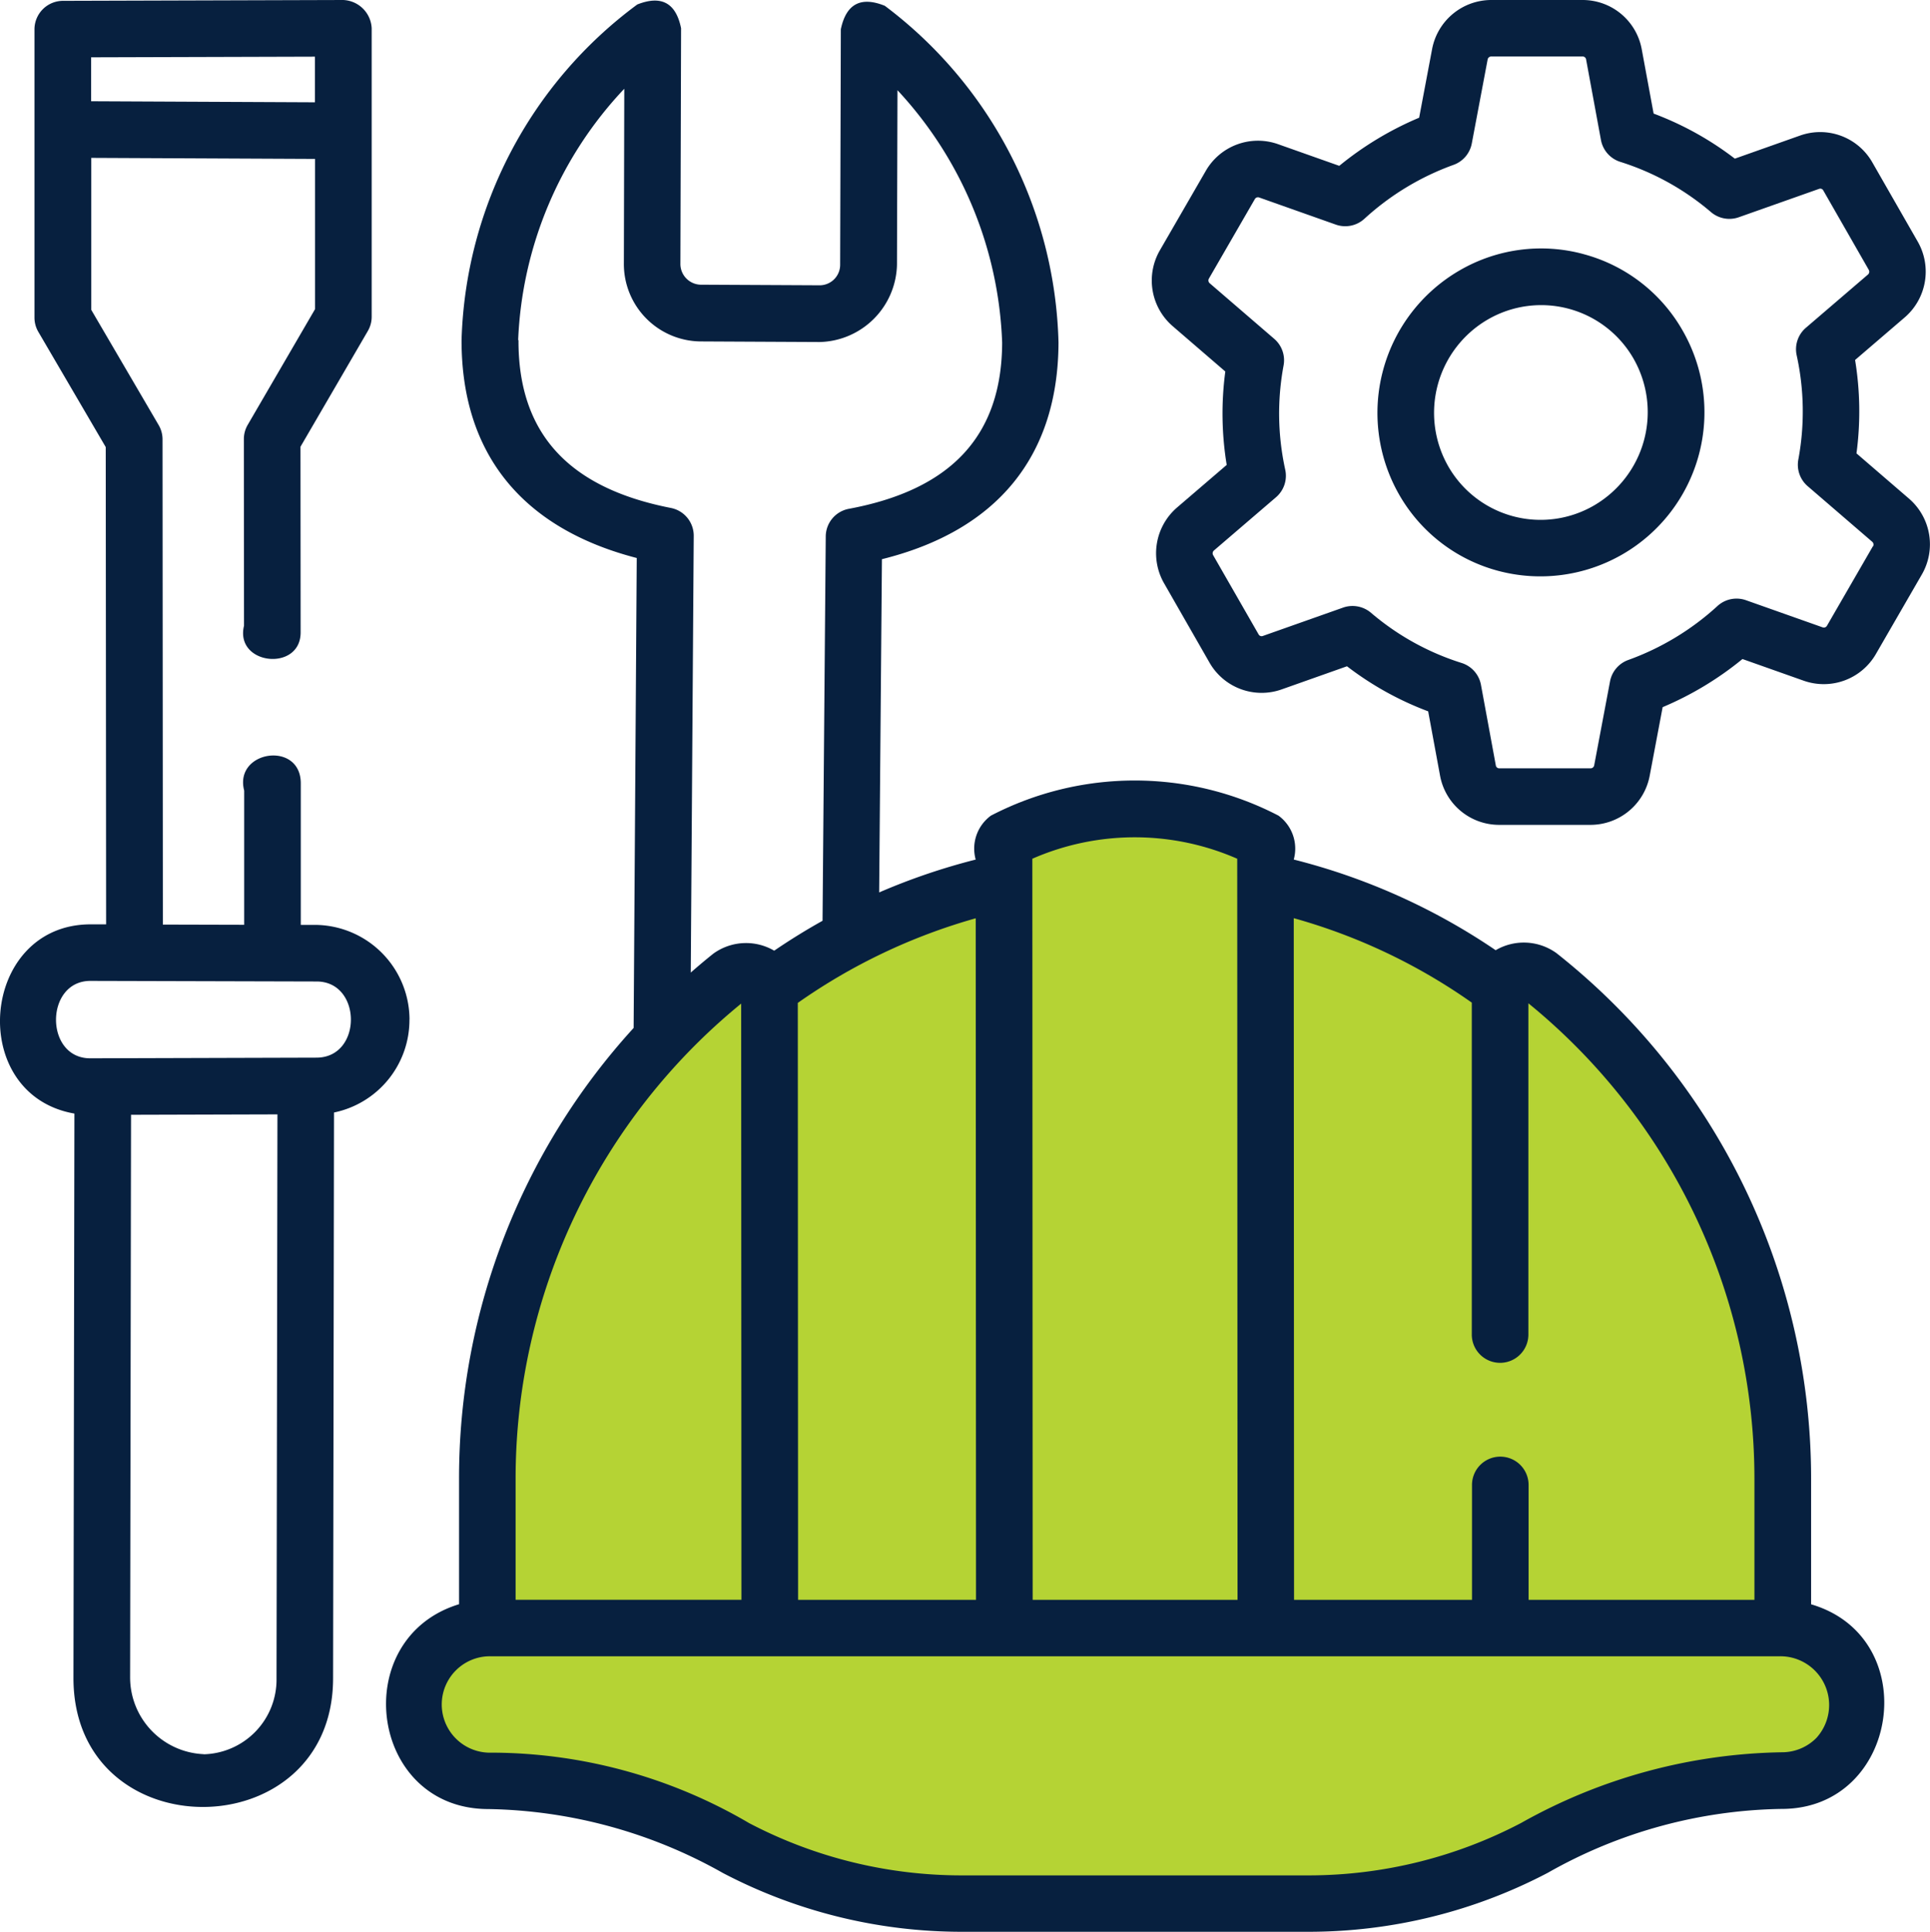
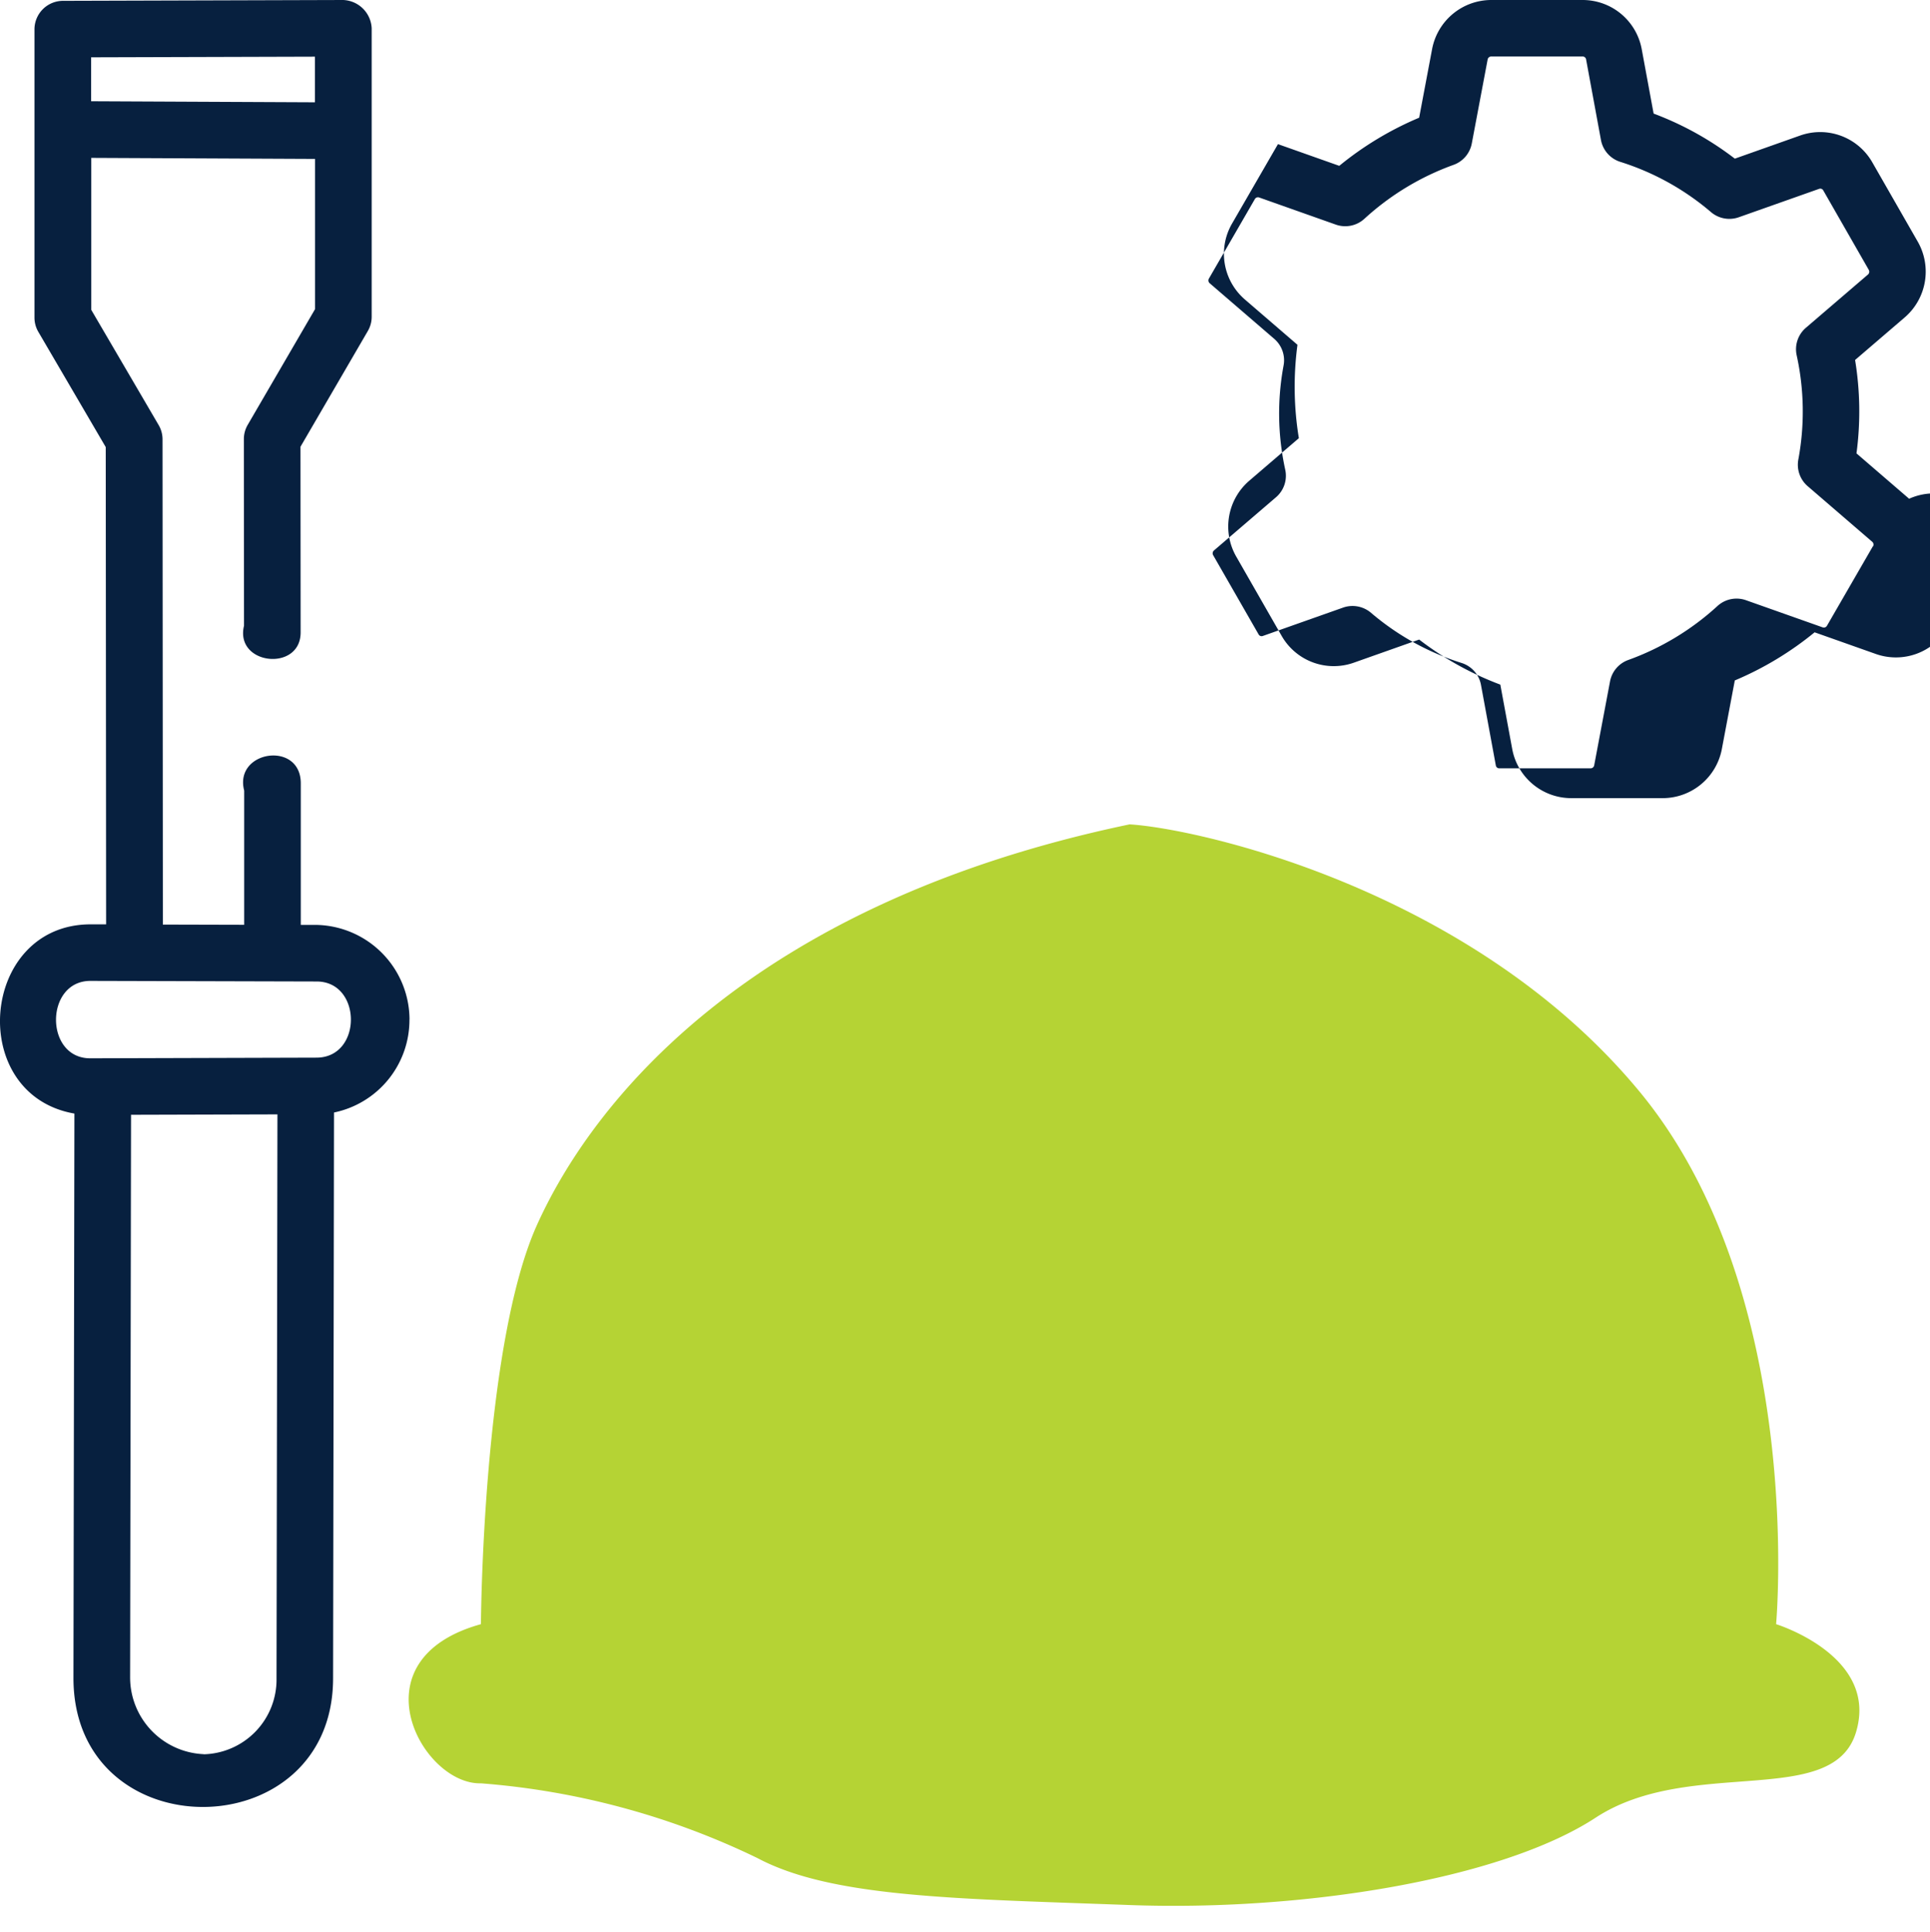
<svg xmlns="http://www.w3.org/2000/svg" width="65" height="65.083" viewBox="0 0 65 65.083">
  <g id="Group_1620" data-name="Group 1620" transform="translate(-474.587 -7119.455)" opacity="0.998">
    <g id="Group_1619" data-name="Group 1619" transform="translate(474.587 7119.455)">
      <path id="Path_2516" data-name="Path 2516" d="M-8886,1687.065s.052-9.368,1.885-13.441,7.063-10.805,19.962-13.5c2.34.143,11.545,2.2,17.167,8.994s4.606,17.947,4.606,17.947,3.478,1.069,2.688,3.65-5.586.789-8.765,2.868-9.853,3.158-15.7,2.943-10.029-.248-12.539-1.586a25.9,25.9,0,0,0-9.308-2.514C-8887.989,1692.475-8890.3,1688.257-8886,1687.065Z" transform="translate(8902.197 -1632.356)" fill="#b5d334" />
      <g id="helmet" transform="translate(0 0)">
-         <path id="Path_2511" data-name="Path 2511" d="M372.217,66.024a5.46,5.46,0,0,0-4.182.552A5.547,5.547,0,0,0,366,74.117a5.456,5.456,0,0,0,3.338,2.575,5.526,5.526,0,0,0,6.214-8.093,5.457,5.457,0,0,0-3.338-2.575Zm.351,8.466a3.583,3.583,0,0,1-4.911-1.32,3.636,3.636,0,0,1,1.332-4.943,3.584,3.584,0,0,1,4.911,1.32,3.636,3.636,0,0,1-1.332,4.943Z" transform="translate(-318.883 -57.464)" fill="#07203f" />
-         <path id="Path_2512" data-name="Path 2512" d="M330.992,16.8l-1.773-1.528a10.689,10.689,0,0,0-.047-3.146l1.67-1.433a2.035,2.035,0,0,0,.441-2.552L329.75,5.465a2.021,2.021,0,0,0-2.428-.9l-2.2.779a10.588,10.588,0,0,0-2.735-1.518l-.4-2.165A2.023,2.023,0,0,0,320,0h-3.081a2.031,2.031,0,0,0-1.993,1.655l-.436,2.31A10.935,10.935,0,0,0,311.8,5.586l-2.065-.731a2.027,2.027,0,0,0-2.43.9l-1.547,2.677a2.032,2.032,0,0,0,.431,2.554l1.773,1.528a10.688,10.688,0,0,0,.047,3.146l-1.67,1.433a2.035,2.035,0,0,0-.441,2.552l1.533,2.677a2.021,2.021,0,0,0,2.429.9l2.2-.779a10.592,10.592,0,0,0,2.734,1.518l.4,2.165a2.023,2.023,0,0,0,1.989,1.659h3.08a2.031,2.031,0,0,0,1.992-1.655l.436-2.31a10.94,10.94,0,0,0,2.688-1.621l2.065.731a2.027,2.027,0,0,0,2.429-.9l1.547-2.678A2.032,2.032,0,0,0,330.992,16.8Zm-1.22,1.6-1.547,2.678a.12.12,0,0,1-.142.055l-2.588-.916a.953.953,0,0,0-.962.2,8.928,8.928,0,0,1-3,1.814.953.953,0,0,0-.614.72l-.534,2.83a.123.123,0,0,1-.119.1h-3.08a.117.117,0,0,1-.114-.1l-.5-2.712a.954.954,0,0,0-.651-.737,8.719,8.719,0,0,1-3.054-1.692.96.96,0,0,0-.937-.174l-2.707.957a.114.114,0,0,1-.138-.051L307.552,18.7a.126.126,0,0,1,.028-.158l2.09-1.793a.953.953,0,0,0,.31-.928,8.818,8.818,0,0,1-.056-3.508.953.953,0,0,0-.315-.9l-2.175-1.874a.124.124,0,0,1-.024-.156l1.547-2.677a.12.12,0,0,1,.142-.055l2.588.916a.954.954,0,0,0,.962-.2,8.917,8.917,0,0,1,3-1.814.953.953,0,0,0,.614-.72l.534-2.83a.123.123,0,0,1,.119-.1H320a.116.116,0,0,1,.113.1l.5,2.712a.954.954,0,0,0,.651.737,8.717,8.717,0,0,1,3.054,1.692.954.954,0,0,0,.937.174l2.707-.957a.114.114,0,0,1,.138.052l1.533,2.677a.126.126,0,0,1-.028.158l-2.09,1.793a.953.953,0,0,0-.31.928,8.817,8.817,0,0,1,.056,3.508.953.953,0,0,0,.315.9l2.175,1.874a.124.124,0,0,1,.024.156Z" transform="translate(-266.695 0)" fill="#07203f" />
+         <path id="Path_2512" data-name="Path 2512" d="M330.992,16.8l-1.773-1.528a10.689,10.689,0,0,0-.047-3.146l1.67-1.433a2.035,2.035,0,0,0,.441-2.552L329.75,5.465a2.021,2.021,0,0,0-2.428-.9l-2.2.779a10.588,10.588,0,0,0-2.735-1.518l-.4-2.165A2.023,2.023,0,0,0,320,0h-3.081a2.031,2.031,0,0,0-1.993,1.655l-.436,2.31A10.935,10.935,0,0,0,311.8,5.586l-2.065-.731l-1.547,2.677a2.032,2.032,0,0,0,.431,2.554l1.773,1.528a10.688,10.688,0,0,0,.047,3.146l-1.67,1.433a2.035,2.035,0,0,0-.441,2.552l1.533,2.677a2.021,2.021,0,0,0,2.429.9l2.2-.779a10.592,10.592,0,0,0,2.734,1.518l.4,2.165a2.023,2.023,0,0,0,1.989,1.659h3.08a2.031,2.031,0,0,0,1.992-1.655l.436-2.31a10.94,10.94,0,0,0,2.688-1.621l2.065.731a2.027,2.027,0,0,0,2.429-.9l1.547-2.678A2.032,2.032,0,0,0,330.992,16.8Zm-1.22,1.6-1.547,2.678a.12.12,0,0,1-.142.055l-2.588-.916a.953.953,0,0,0-.962.2,8.928,8.928,0,0,1-3,1.814.953.953,0,0,0-.614.72l-.534,2.83a.123.123,0,0,1-.119.1h-3.08a.117.117,0,0,1-.114-.1l-.5-2.712a.954.954,0,0,0-.651-.737,8.719,8.719,0,0,1-3.054-1.692.96.96,0,0,0-.937-.174l-2.707.957a.114.114,0,0,1-.138-.051L307.552,18.7a.126.126,0,0,1,.028-.158l2.09-1.793a.953.953,0,0,0,.31-.928,8.818,8.818,0,0,1-.056-3.508.953.953,0,0,0-.315-.9l-2.175-1.874a.124.124,0,0,1-.024-.156l1.547-2.677a.12.12,0,0,1,.142-.055l2.588.916a.954.954,0,0,0,.962-.2,8.917,8.917,0,0,1,3-1.814.953.953,0,0,0,.614-.72l.534-2.83a.123.123,0,0,1,.119-.1H320a.116.116,0,0,1,.113.1l.5,2.712a.954.954,0,0,0,.651.737,8.717,8.717,0,0,1,3.054,1.692.954.954,0,0,0,.937.174l2.707-.957a.114.114,0,0,1,.138.052l1.533,2.677a.126.126,0,0,1-.028.158l-2.09,1.793a.953.953,0,0,0-.31.928,8.817,8.817,0,0,1,.056,3.508.953.953,0,0,0,.315.9l2.175,1.874a.124.124,0,0,1,.024.156Z" transform="translate(-266.695 0)" fill="#07203f" />
        <path id="Path_2513" data-name="Path 2513" d="M14.118,34.337a3.2,3.2,0,0,0-3.125-3.182h-.537l0-4.768c0-1.448-2.26-1.107-1.906.244l0,4.52-2.739-.007L5.8,14.8a.954.954,0,0,0-.13-.48L3.4,10.438V5.318l7.537.035v5.059l-2.269,3.9a.952.952,0,0,0-.129.48l.005,6.286c-.319,1.327,1.908,1.561,1.907.224l-.005-6.254,2.269-3.9a.953.953,0,0,0,.129-.48l0-9.716A1,1,0,0,0,11.882,0L2.438.028a.963.963,0,0,0-.951.951l0,9.718a.953.953,0,0,0,.13.481l2.27,3.882L3.9,31.136H3.367c-3.712.011-4.185,5.737-.535,6.374L2.8,56.514c-.008,5.822,8.736,5.777,8.744.022l.031-19.062a3.185,3.185,0,0,0,2.541-3.138ZM3.395,3.411V1.931l7.537-.022V3.446Zm3.79,55.677a2.589,2.589,0,0,1-2.477-2.571l.031-18.966,4.931-.014-.031,19a2.516,2.516,0,0,1-2.454,2.555Zm3.8-23.462-7.621.022c-1.542,0-1.528-2.6,0-2.607l7.626.02C12.523,33.061,12.534,35.621,10.989,35.626Z" transform="translate(-0.326 0)" fill="#07203f" />
-         <path id="Path_2514" data-name="Path 2514" d="M150.585,54.206l0-4.215a22.562,22.562,0,0,0-8.574-17.716,1.878,1.878,0,0,0-2.05-.1,21.383,21.383,0,0,0-6.8-3.054,1.377,1.377,0,0,0-.514-1.479,10.5,10.5,0,0,0-9.685,0,1.378,1.378,0,0,0-.513,1.48,21.447,21.447,0,0,0-3.251,1.107l.093-11.225c3.884-.963,5.936-3.473,5.947-7.3A14.644,14.644,0,0,0,119.389.364q-1.214-.491-1.482.79l-.023,7.924a.691.691,0,0,1-.68.7l-4.021-.02a.7.7,0,0,1-.679-.715l.023-7.924q-.26-1.281-1.475-.8a14.579,14.579,0,0,0-5.918,11.292c-.011,3.822,2.024,6.35,5.9,7.353l-.105,15.83a22.5,22.5,0,0,0-5.88,15.211l0,4.2c-3.759,1.148-3.032,6.9.987,6.9a16.607,16.607,0,0,1,7.9,2.154,17.322,17.322,0,0,0,8.027,1.98h.007l11.713,0a17.324,17.324,0,0,0,8.032-1.986A16.436,16.436,0,0,1,149.6,61.1c3.964,0,4.8-5.776.982-6.893ZM139.157,33.94l0,11.181a.953.953,0,0,0,.953.953h0a.953.953,0,0,0,.953-.954l0-11.157a20.659,20.659,0,0,1,7.613,16.029l0,4.065h-7.606l0-3.87a.953.953,0,0,0-.953-.953h0a.953.953,0,0,0-.953.954l0,3.869h-5.993l-.01-22.961a19.493,19.493,0,0,1,5.995,2.844Zm-7.9-4.849.011,24.966h-6.9l-.011-24.963a8.6,8.6,0,0,1,6.9,0ZM122.46,54.057h-5.993l-.009-20.107A19.65,19.65,0,0,1,122.45,31.1ZM107.04,11.621a13.106,13.106,0,0,1,3.574-8.463L110.6,9.042a2.609,2.609,0,0,0,2.577,2.627l4.021.02a2.667,2.667,0,0,0,2.6-2.605l.017-5.877a13.164,13.164,0,0,1,3.525,8.5c-.009,3.123-1.7,4.954-5.161,5.6a.953.953,0,0,0-.78.929l-.108,12.948q-.833.465-1.628,1.007a1.878,1.878,0,0,0-2.05.1c-.259.207-.512.42-.76.637l.1-14.708a.953.953,0,0,0-.77-.942c-3.462-.677-5.141-2.526-5.132-5.651Zm7.511,22.352.009,20.083h-7.606l0-4.048A20.659,20.659,0,0,1,114.551,33.973Zm36.228,24.719a1.624,1.624,0,0,1-1.177.5,18.506,18.506,0,0,0-8.781,2.38,15.4,15.4,0,0,1-7.144,1.767l-11.713,0h-.006a15.41,15.41,0,0,1-7.14-1.761,17.2,17.2,0,0,0-8.783-2.373,1.624,1.624,0,0,1,.067-3.247h43.432a1.643,1.643,0,0,1,1.247,2.73Z" transform="translate(-89.589 -0.168)" fill="#07203f" />
      </g>
    </g>
  </g>
</svg>